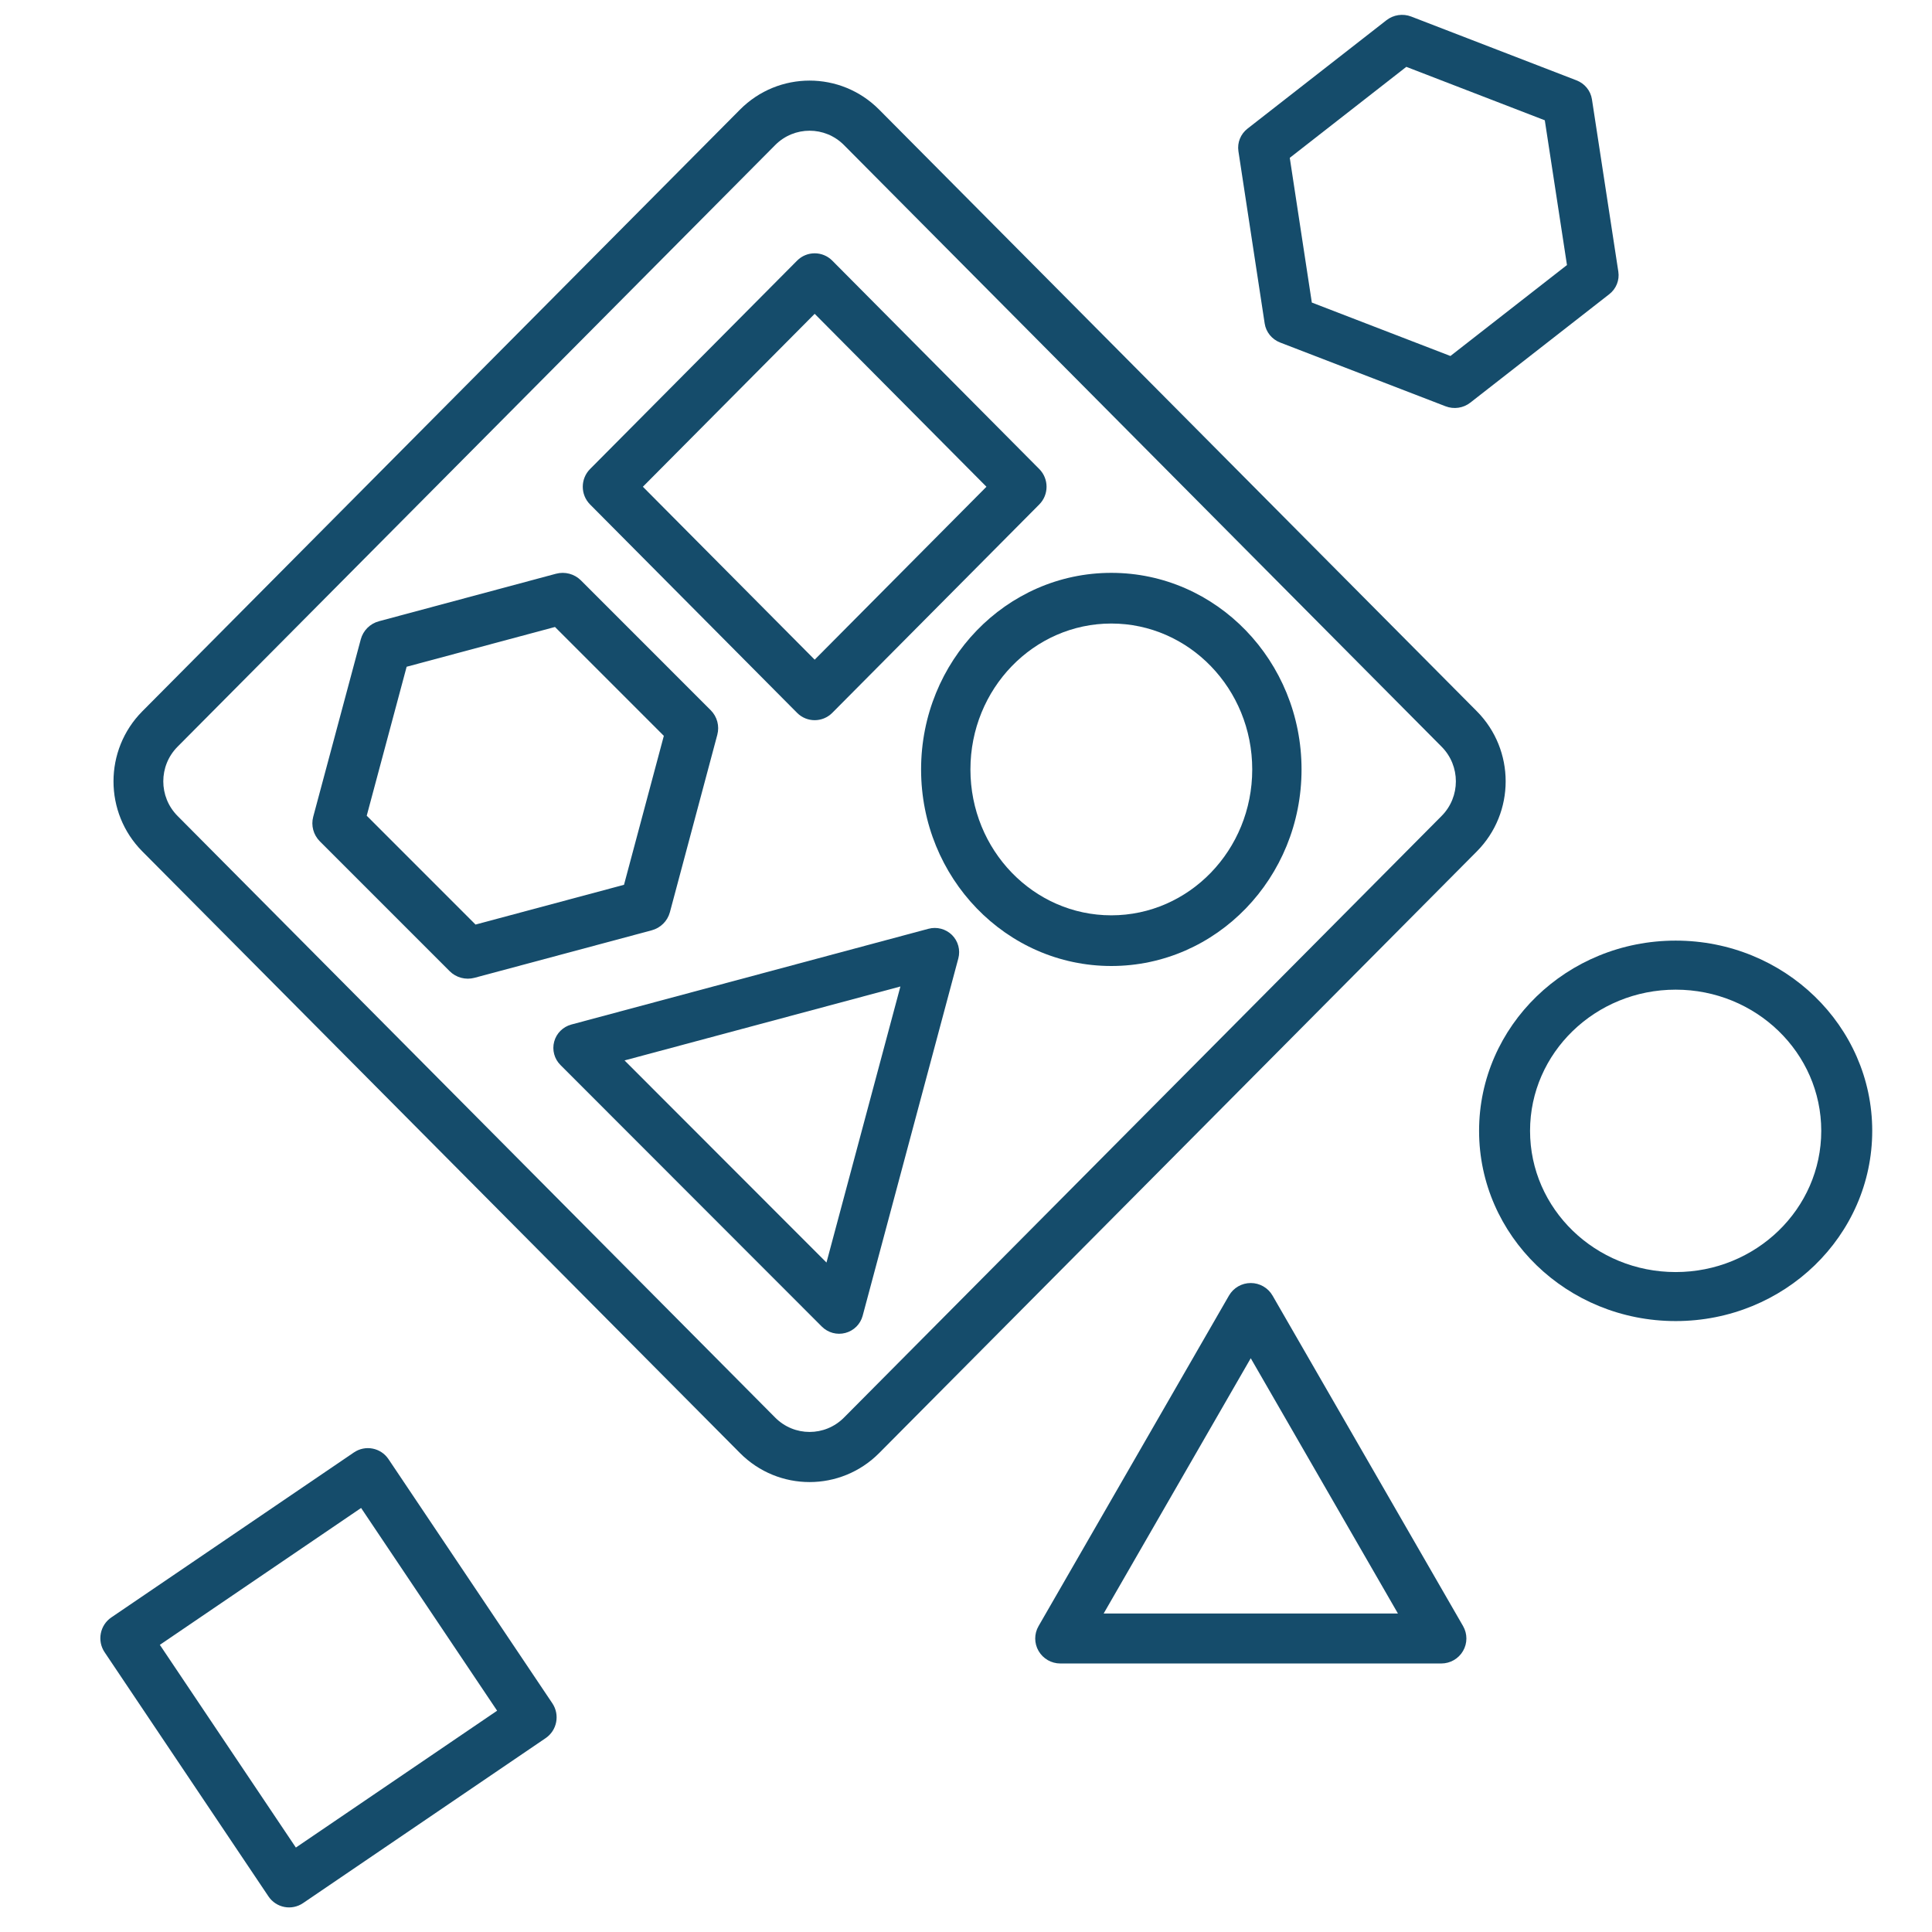
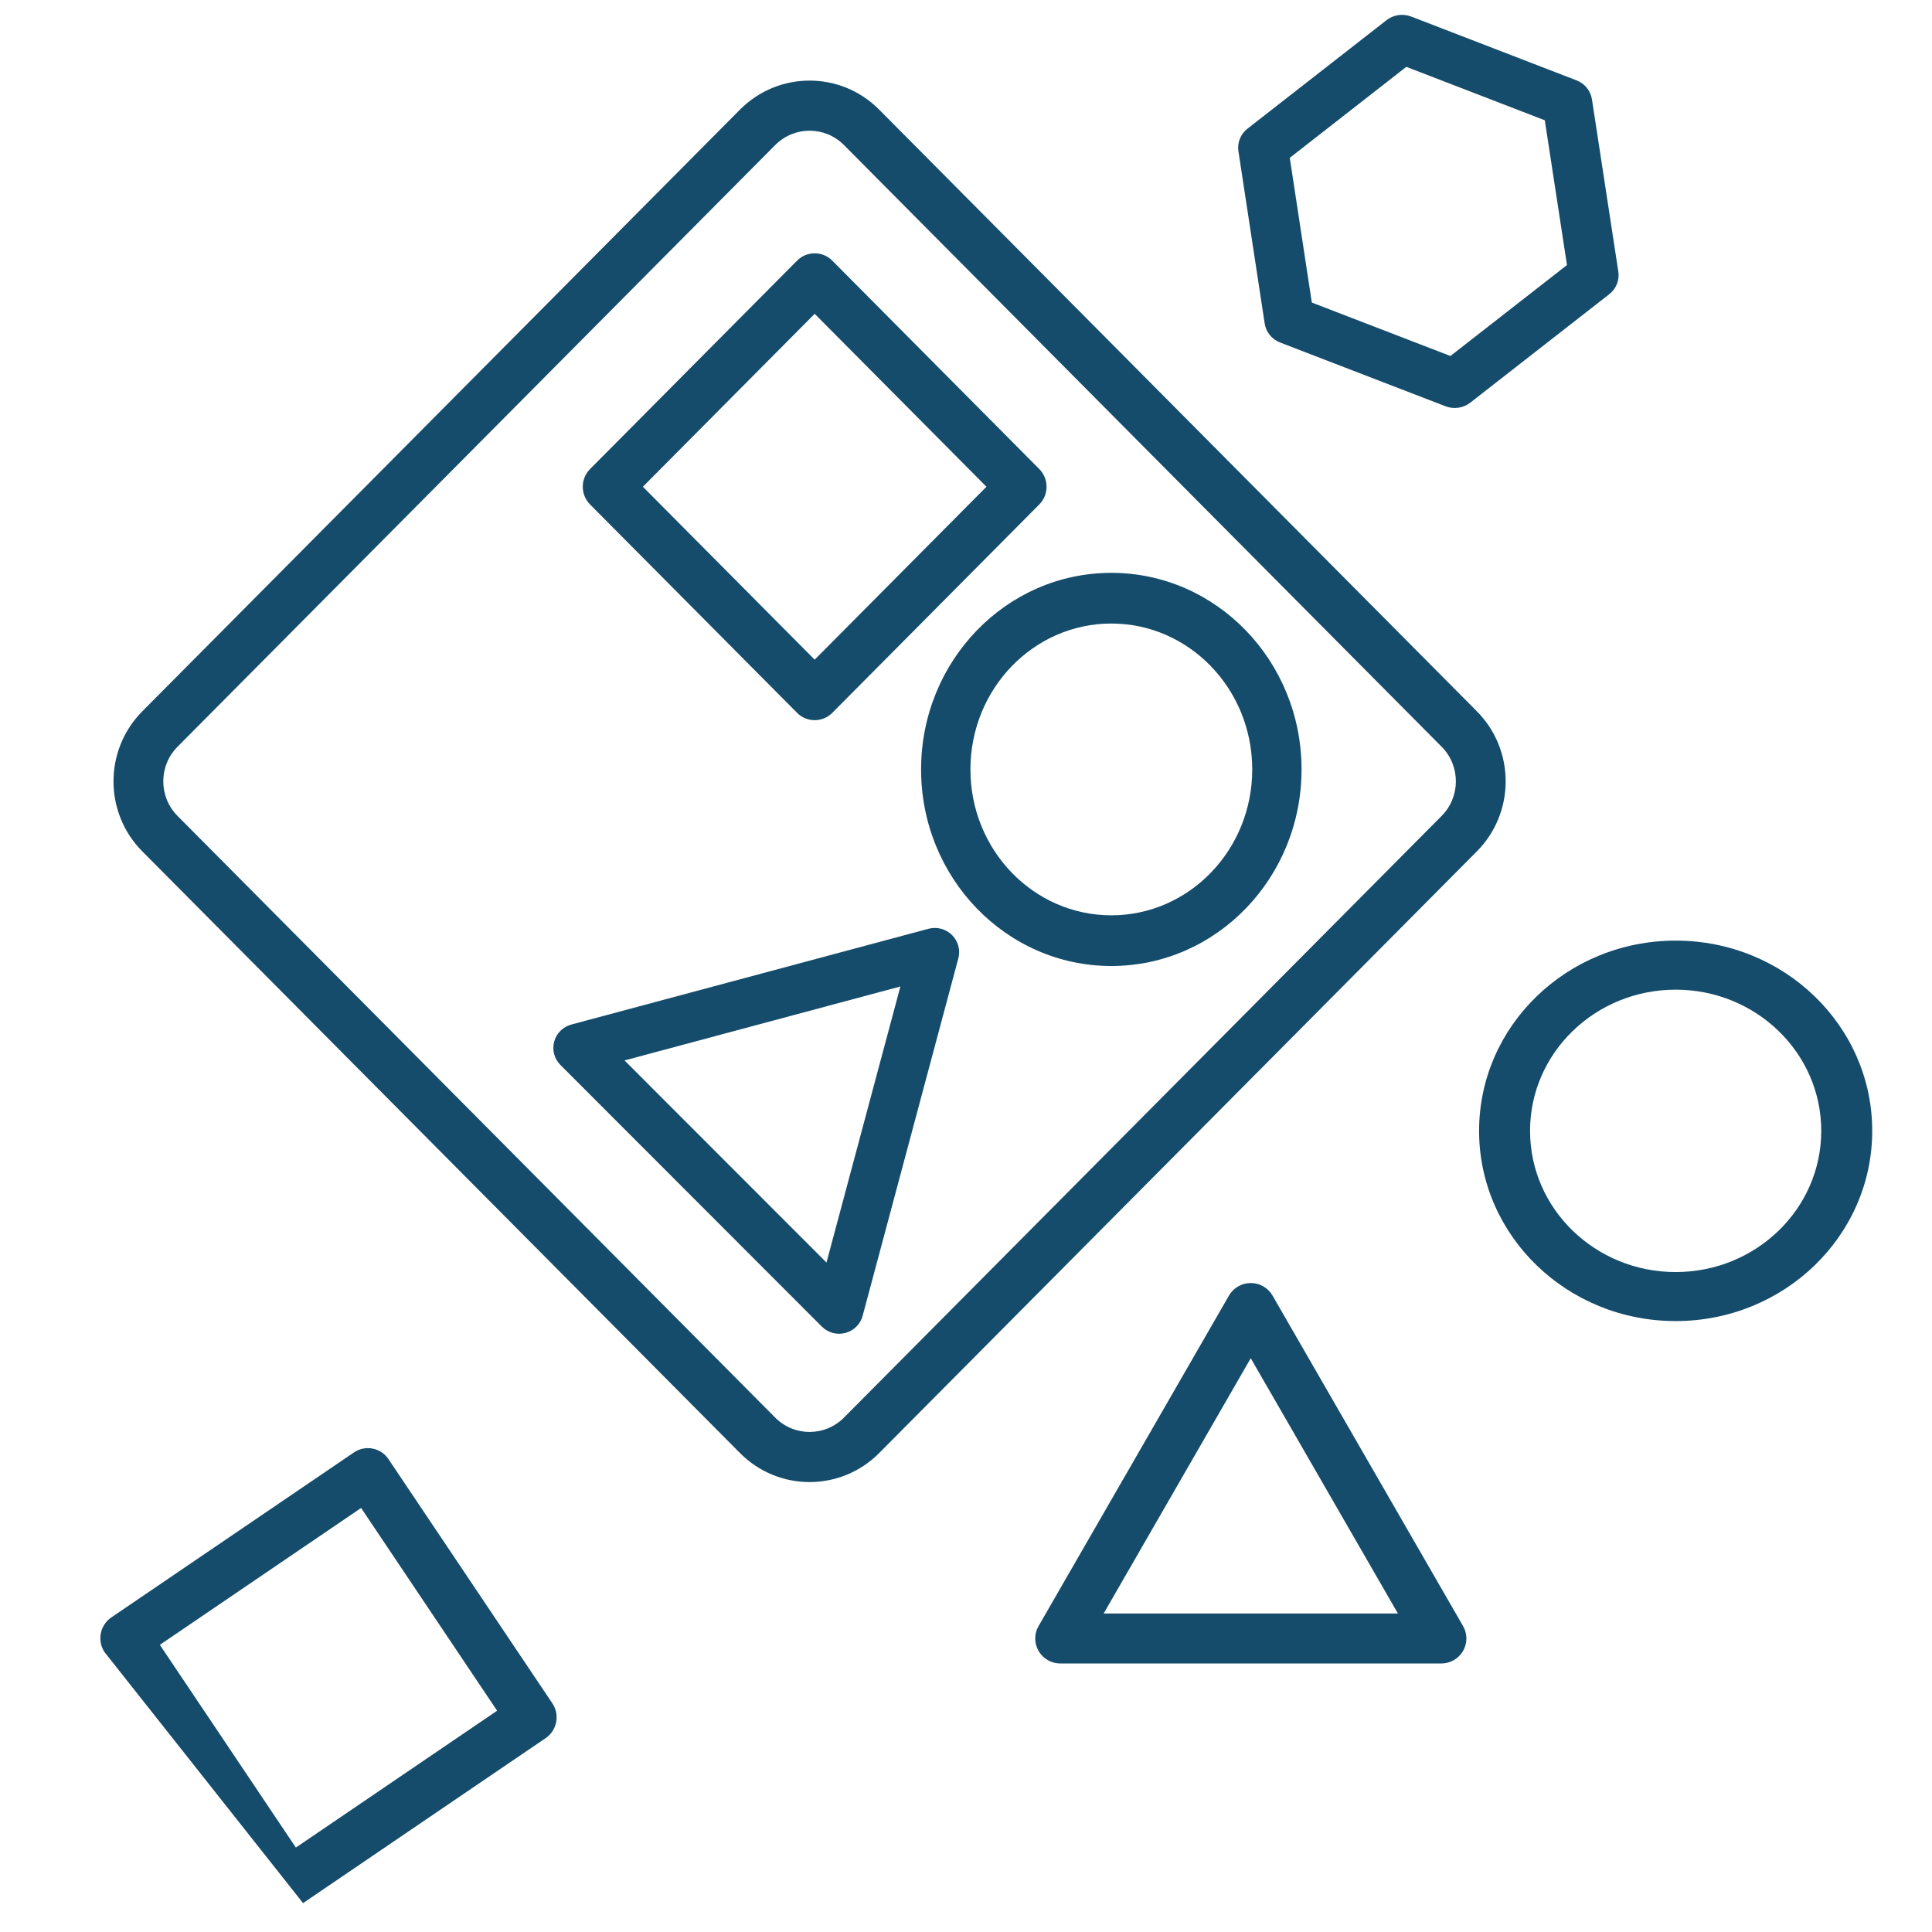
<svg xmlns="http://www.w3.org/2000/svg" width="65" height="65" viewBox="0 0 65 65" fill="none">
  <g clip-path="url(#clip0_906_49552)">
    <path fill-rule="evenodd" clip-rule="evenodd" d="M28.394 4.88C27.755 4.237 26.72 4.237 26.081 4.88L5.973 25.123C5.334 25.766 5.334 26.808 5.973 27.451L26.081 47.694C26.72 48.337 27.755 48.337 28.394 47.694L48.502 27.451C49.141 26.808 49.141 25.766 48.502 25.123L28.394 4.88ZM24.896 3.688C26.189 2.386 28.286 2.386 29.578 3.688L49.687 23.93C50.979 25.232 50.98 27.342 49.687 28.644L29.579 48.886C28.286 50.188 26.189 50.188 24.896 48.886L4.788 28.644C3.495 27.342 3.496 25.232 4.789 23.93L24.896 3.688Z" fill="#154C6B" />
    <path fill-rule="evenodd" clip-rule="evenodd" d="M37.389 20.978C34.776 20.978 32.649 23.171 32.649 25.887C32.649 28.603 34.776 30.795 37.389 30.795C40.002 30.795 42.13 28.603 42.13 25.887C42.13 23.171 40.002 20.978 37.389 20.978ZM30.989 25.887C30.989 22.24 33.849 19.273 37.389 19.273C40.929 19.273 43.789 22.24 43.789 25.887C43.789 29.534 40.929 32.5 37.389 32.5C33.849 32.5 30.989 29.534 30.989 25.887Z" fill="#154C6B" />
    <path fill-rule="evenodd" clip-rule="evenodd" d="M56.376 33.296C53.676 33.296 51.477 35.418 51.477 38.046C51.477 40.675 53.676 42.797 56.376 42.797C59.076 42.797 61.274 40.675 61.274 38.046C61.274 35.418 59.076 33.296 56.376 33.296ZM49.762 38.046C49.762 34.517 52.718 31.646 56.376 31.646C60.033 31.646 62.989 34.517 62.989 38.046C62.989 41.576 60.033 44.446 56.376 44.446C52.718 44.446 49.762 41.576 49.762 38.046Z" fill="#154C6B" />
    <path fill-rule="evenodd" clip-rule="evenodd" d="M32.029 31.457C32.236 31.663 32.317 31.963 32.242 32.244L29.023 44.268C28.948 44.55 28.726 44.77 28.443 44.845C28.159 44.921 27.857 44.839 27.65 44.632L18.855 35.83C18.649 35.624 18.569 35.325 18.645 35.044C18.72 34.764 18.941 34.545 19.223 34.469L31.236 31.248C31.519 31.172 31.821 31.252 32.029 31.457ZM21.012 35.677L27.806 42.477L30.293 33.189L21.012 35.677Z" fill="#154C6B" />
    <path fill-rule="evenodd" clip-rule="evenodd" d="M42.08 43.166C42.383 43.166 42.662 43.327 42.813 43.588L49.223 54.707C49.373 54.967 49.373 55.287 49.221 55.547C49.07 55.806 48.792 55.966 48.49 55.966H35.673C35.372 55.966 35.094 55.806 34.943 55.547C34.791 55.287 34.791 54.968 34.941 54.708L41.347 43.589C41.498 43.327 41.777 43.166 42.08 43.166ZM42.08 45.696L37.131 54.285H47.032L42.08 45.696Z" fill="#154C6B" />
-     <path fill-rule="evenodd" clip-rule="evenodd" d="M18.706 19.303C19.006 19.223 19.326 19.308 19.545 19.527L23.911 23.894C24.128 24.111 24.212 24.426 24.133 24.721L22.538 30.69C22.458 30.987 22.225 31.219 21.927 31.299L15.965 32.897C15.665 32.977 15.345 32.892 15.127 32.673L10.761 28.306C10.544 28.089 10.459 27.774 10.538 27.478L12.138 21.51C12.218 21.213 12.45 20.981 12.749 20.901L18.706 19.303ZM13.681 22.432L12.338 27.444L15.999 31.106L20.994 29.768L22.334 24.757L18.672 21.094L13.681 22.432Z" fill="#154C6B" />
    <path fill-rule="evenodd" clip-rule="evenodd" d="M46.647 0.679C46.882 0.496 47.199 0.449 47.479 0.557L53.039 2.703C53.317 2.81 53.515 3.053 53.559 3.341L54.447 9.14C54.491 9.428 54.375 9.716 54.142 9.898L49.466 13.547C49.231 13.731 48.913 13.777 48.634 13.669L43.069 11.524C42.791 11.416 42.593 11.173 42.549 10.885L41.665 5.086C41.622 4.799 41.738 4.51 41.97 4.329L46.647 0.679ZM47.314 2.249L43.393 5.31L44.135 10.179L48.798 11.977L52.719 8.917L51.973 4.047L47.314 2.249Z" fill="#154C6B" />
    <path fill-rule="evenodd" clip-rule="evenodd" d="M26.817 8.769C27.144 8.44 27.674 8.44 28.001 8.769L34.965 15.78C35.292 16.109 35.292 16.643 34.965 16.972L28.001 23.983C27.674 24.312 27.144 24.312 26.817 23.983L19.852 16.972C19.525 16.643 19.525 16.109 19.852 15.78L26.817 8.769ZM27.409 10.558L21.629 16.376L27.409 22.194L33.188 16.376L27.409 10.558Z" fill="#154C6B" />
-     <path fill-rule="evenodd" clip-rule="evenodd" d="M11.907 48.866C12.291 48.605 12.812 48.706 13.07 49.091L18.584 57.307C18.842 57.693 18.741 58.217 18.357 58.478L10.196 64.028C9.812 64.289 9.291 64.188 9.032 63.802L3.519 55.587C3.261 55.201 3.362 54.677 3.746 54.416L11.907 48.866ZM12.149 50.734L5.378 55.339L9.954 62.159L16.725 57.555L12.149 50.734Z" fill="#154C6B" />
+     <path fill-rule="evenodd" clip-rule="evenodd" d="M11.907 48.866C12.291 48.605 12.812 48.706 13.07 49.091L18.584 57.307C18.842 57.693 18.741 58.217 18.357 58.478L10.196 64.028L3.519 55.587C3.261 55.201 3.362 54.677 3.746 54.416L11.907 48.866ZM12.149 50.734L5.378 55.339L9.954 62.159L16.725 57.555L12.149 50.734Z" fill="#154C6B" />
  </g>
  <defs>
    <clipPath id="clip0_906_49552">
      <rect width="64" height="64" fill="white" transform="translate(0.847 0.5)" />
    </clipPath>
  </defs>
</svg>